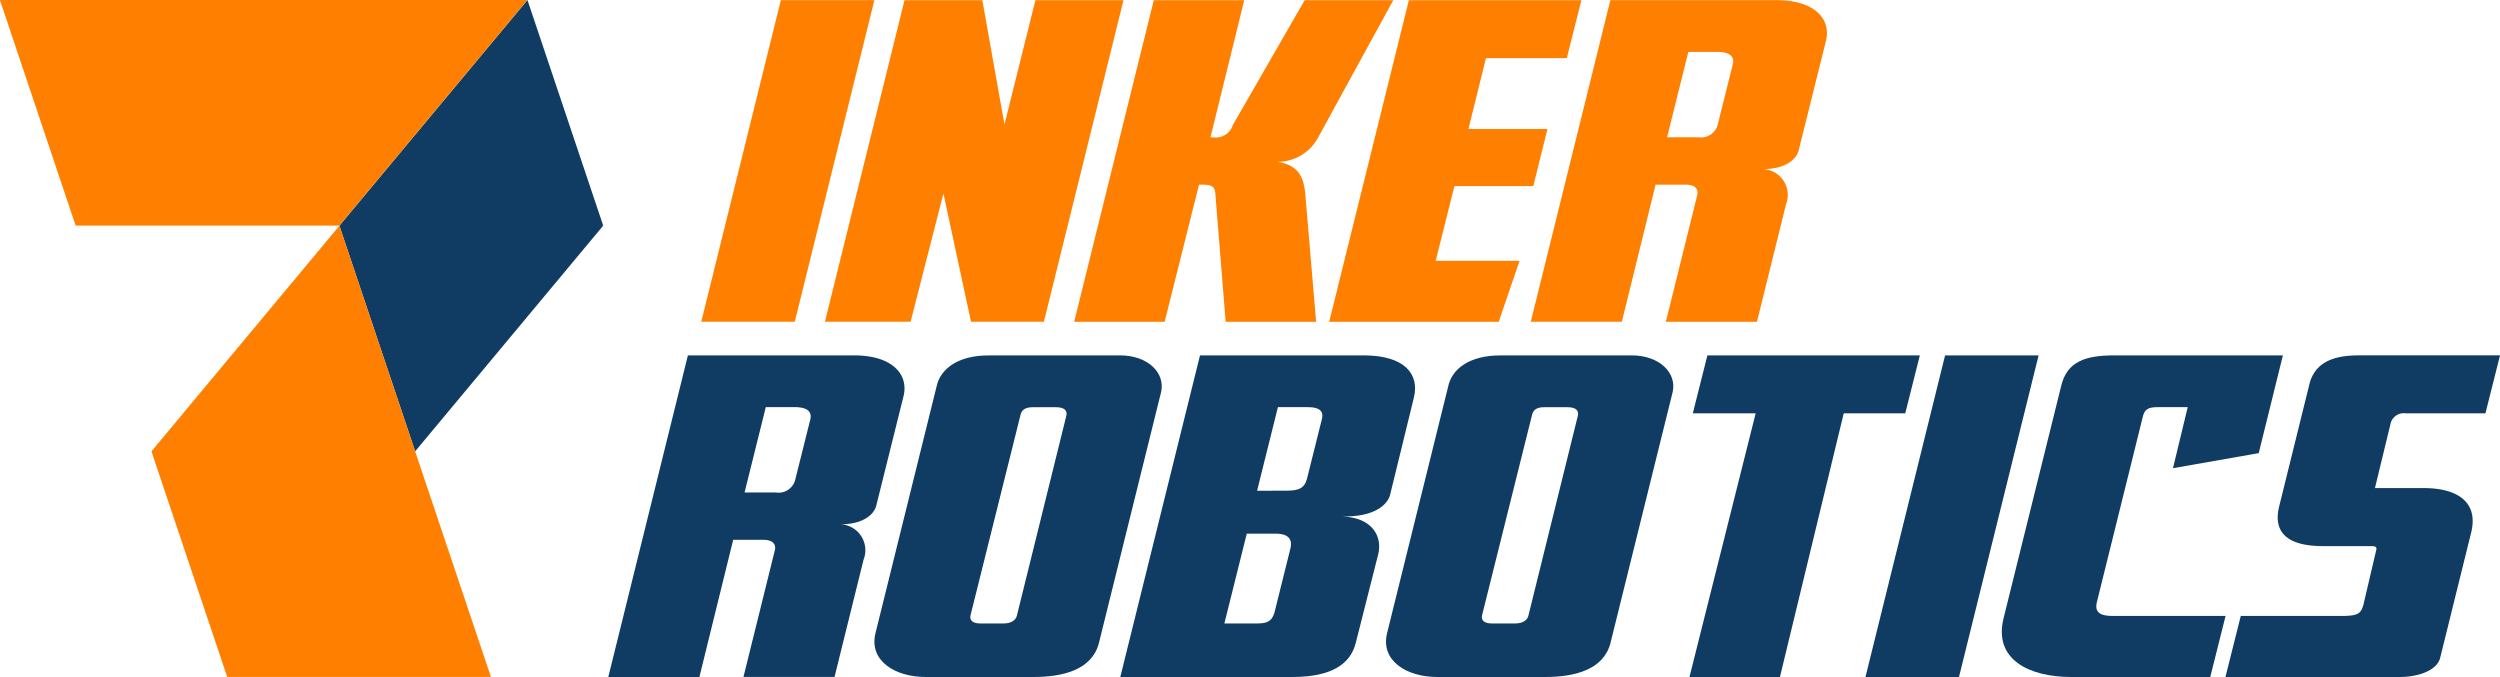
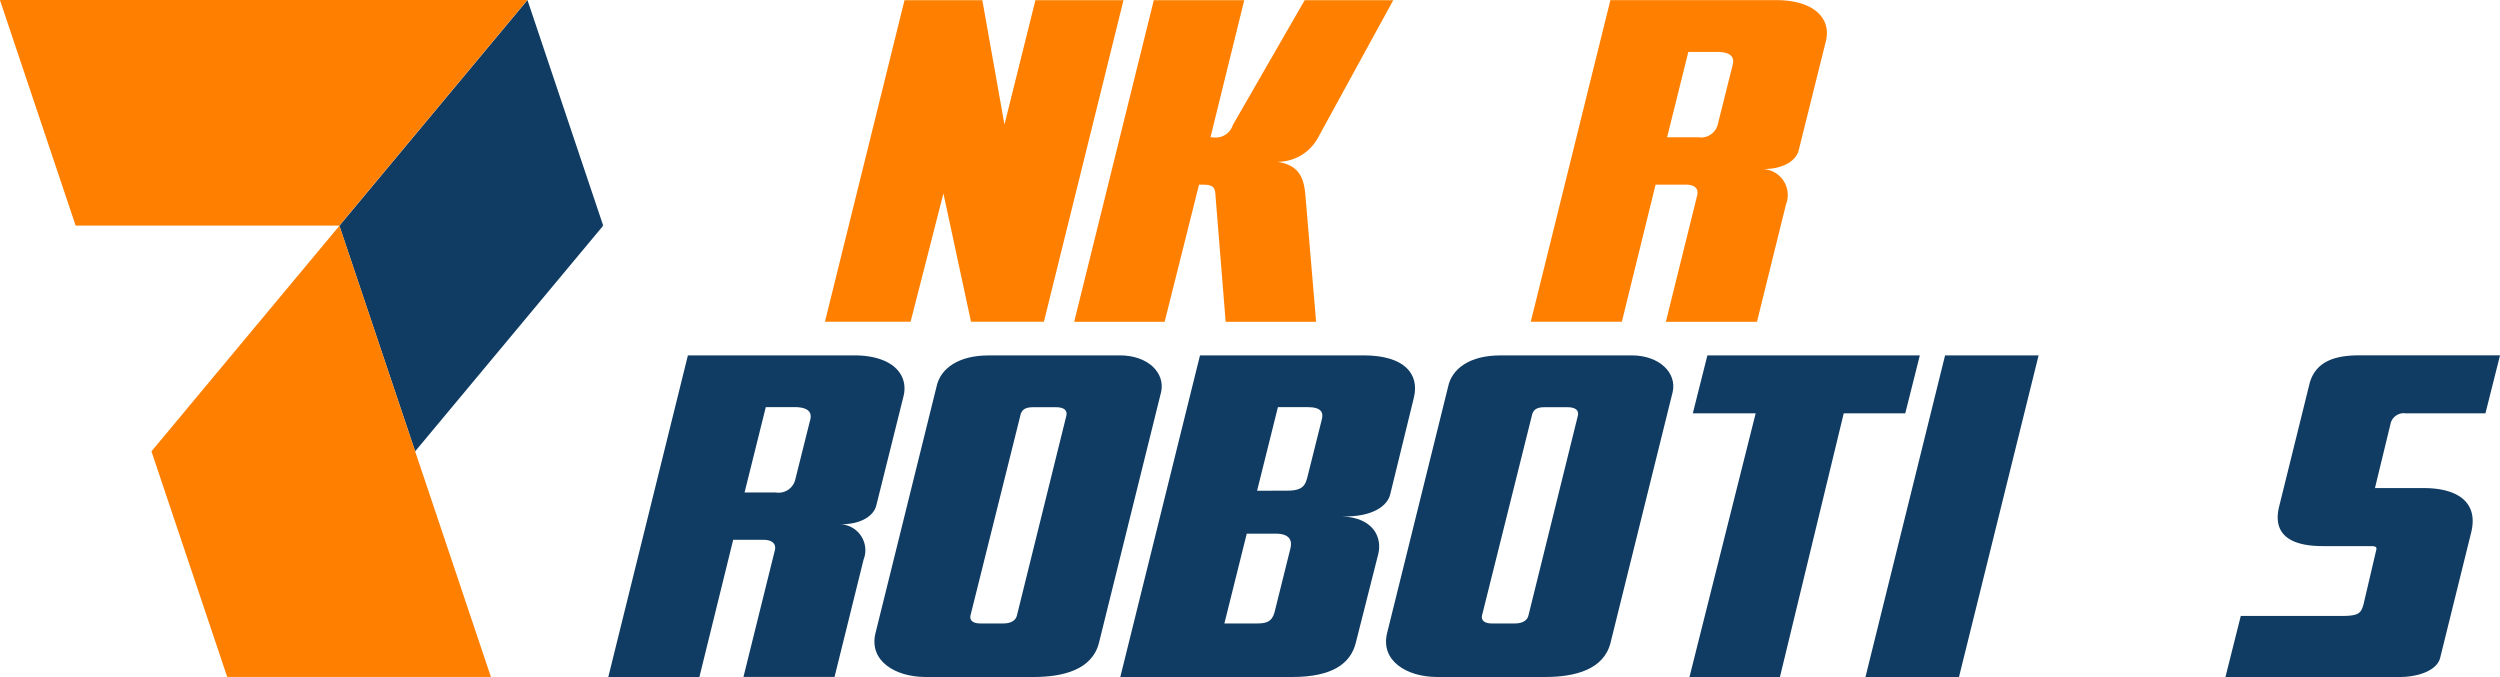
<svg xmlns="http://www.w3.org/2000/svg" width="120.031" height="32.503" viewBox="0 0 120.031 32.503">
  <g id="Group_167024" data-name="Group 167024" transform="translate(-812.264 -579.748)">
    <g id="Group_75786" data-name="Group 75786" transform="translate(1369.263 1401.948)">
      <g id="Group_30626" data-name="Group 30626" transform="translate(-556.999 -822.2)" style="mix-blend-mode: normal;isolation: isolate">
        <g id="Group_1" data-name="Group 1" transform="translate(16.296)">
          <path id="Path_1" data-name="Path 1" d="M1113.355,840.776l-2.974-8.859-9.025,10.831h12.662Z" transform="translate(-1101.353 -831.917)" fill="#103c63" />
          <path id="Path_2" data-name="Path 2" d="M1104.978,900.2l7.382-8.859,1.643-1.972h-12.662Z" transform="translate(-1101.342 -878.53)" fill="#103c63" />
        </g>
        <g id="Group_3" data-name="Group 3" transform="translate(0 0.001)">
          <g id="Group_2" data-name="Group 2">
            <path id="Path_3" data-name="Path 3" d="M1040.3,831.918h-25.323l.662,1.972,2.974,8.859h12.662Z" transform="translate(-1014.981 -831.918)" fill="#ff8001" />
            <path id="Path_4" data-name="Path 4" d="M1066.171,900.2l-3.636-10.831-7.382,8.859-1.643,1.972.662,1.972,2.975,8.859h12.662l-.662-1.972Z" transform="translate(-1046.239 -878.531)" fill="#ff8001" />
          </g>
        </g>
        <path id="Path_5" data-name="Path 5" d="M1107.477,875.417l-6.137,2.633,3.292,3.428L1114,878.05Z" transform="translate(-1085.045 -867.209)" fill="#103c63" />
        <path id="Path_6" data-name="Path 6" d="M1181.552,922.338h-7.965l-3.822,15.441h4.374l1.622-6.585h1.448c.522,0,.622.276.545.531l-1.5,6.053h4.373l1.393-5.629a1.245,1.245,0,0,0-1.1-1.7c1.072,0,1.611-.467,1.714-.911l1.307-5.246C1184.187,923.273,1183.435,922.338,1181.552,922.338Zm-2.1,3.122-.717,2.867a.824.824,0,0,1-.922.595h-1.506l1.02-4.1h1.361c.666,0,.876.234.766.637Z" transform="translate(-1140.559 -905.276)" fill="#103c63" />
        <path id="Path_7" data-name="Path 7" d="M1249.257,922.338c1.361,0,2.187.85,1.98,1.763l-2.984,12.043c-.325,1.274-1.689,1.636-3.137,1.636h-5.184c-1.477,0-2.728-.786-2.409-2.1l2.93-11.831c.182-.892,1.072-1.508,2.49-1.508Zm-4.772,2.867-2.4,9.622c-.051.234.117.382.464.382h1.129c.35,0,.586-.148.637-.382l2.375-9.6c.051-.234-.091-.4-.5-.4h-1.1c-.435,0-.553.167-.607.379Z" transform="translate(-1195.49 -905.276)" fill="#103c63" />
        <path id="Path_8" data-name="Path 8" d="M1303.9,922.338h7.846c2,0,2.689.911,2.425,2.018l-1.138,4.652c-.121.531-.815,1.1-2.3,1.062,1.487.064,1.92,1,1.726,1.805l-1.081,4.269c-.251,1-1.138,1.636-3.05,1.636h-8.255Zm2.732,12.871c.434,0,.715-.064.845-.531l.771-3.1c.086-.382-.076-.68-.713-.68h-1.39l-1.075,4.312Zm1.424-6.375c.579,0,.853-.106.981-.574l.7-2.8c.115-.383-.011-.637-.677-.637h-1.419l-1,4.014Z" transform="translate(-1246.285 -905.276)" fill="#103c63" />
        <path id="Path_9" data-name="Path 9" d="M1379.423,922.338c1.361,0,2.187.85,1.98,1.763l-2.984,12.043c-.325,1.274-1.689,1.636-3.137,1.636H1370.1c-1.478,0-2.728-.786-2.409-2.1l2.93-11.831c.181-.892,1.071-1.508,2.49-1.508Zm-4.773,2.867-2.4,9.622c-.051.234.117.382.464.382h1.129c.35,0,.586-.148.636-.382l2.375-9.6c.051-.234-.091-.4-.5-.4h-1.1C1374.823,924.823,1374.7,924.993,1374.65,925.205Z" transform="translate(-1301.095 -905.276)" fill="#103c63" />
        <path id="Path_10" data-name="Path 10" d="M1455.9,922.338l-.7,2.783h-2.954l-3.063,12.659h-4.343l3.178-12.659H1445l.7-2.783Z" transform="translate(-1363.724 -905.276)" fill="#103c63" />
        <path id="Path_11" data-name="Path 11" d="M1494.142,937.779h-4.49l3.822-15.441h4.49Z" transform="translate(-1400.086 -905.276)" fill="#103c63" />
        <path id="Path_12" data-name="Path 12" d="M1589.894,925.122a.654.654,0,0,0-.713.446l-.762,3.143h2.346c1.564,0,2.647.638,2.271,2.145l-1.482,5.99c-.14.616-1.044.935-1.941.935h-8.372l.736-2.931h4.868c.811,0,.9-.148,1.019-.531l.612-2.612c.038-.128.025-.21-.235-.21h-2.317c-1.821,0-2.374-.744-2.113-1.869l1.482-5.99c.326-1.083,1.336-1.3,2.382-1.3h6.749l-.7,2.783Z" transform="translate(-1474.392 -905.277)" fill="#103c63" />
        <g id="Group_4" data-name="Group 4" transform="translate(33.669 0.006)">
-           <path id="Path_13" data-name="Path 13" d="M1197.911,847.4h-4.49l3.822-15.441h4.49Z" transform="translate(-1193.421 -831.958)" fill="#ff8001" />
          <path id="Path_14" data-name="Path 14" d="M1228.708,831.962h3.736l1.063,5.969,1.486-5.969h4.229L1235.4,847.4h-3.5l-1.324-6.159L1229,847.4h-4.113Z" transform="translate(-1218.949 -831.959)" fill="#ff8001" />
          <path id="Path_15" data-name="Path 15" d="M1303.607,831.962l-3.592,6.563a2.21,2.21,0,0,1-2.312,1.169c1.487.064,1.632.885,1.7,1.805l.5,5.905h-4.343l-.481-5.969c-.022-.42-.036-.616-.616-.616h-.181l-1.652,6.585h-4.343l3.822-15.441h4.343l-1.622,6.585h.124a.861.861,0,0,0,.951-.595l3.448-5.99Z" transform="translate(-1270.382 -831.959)" fill="#ff8001" />
-           <path id="Path_16" data-name="Path 16" d="M1357.044,831.962h8.282l-.7,2.783h-3.882l-.841,3.4h3.794l-.679,2.74h-3.787l-.9,3.59h4.026l-1,2.928h-8.139Z" transform="translate(-1323.069 -831.959)" fill="#ff8001" />
          <path id="Path_17" data-name="Path 17" d="M1408.864,847.4h-4.374l3.822-15.441h7.965c1.883,0,2.635.935,2.386,1.954l-1.307,5.246c-.105.446-.642.911-1.713.911a1.246,1.246,0,0,1,1.1,1.7l-1.393,5.631h-4.374l1.5-6.053c.076-.255-.024-.531-.546-.531h-1.448Zm3.677-8.857a.825.825,0,0,0,.922-.595l.717-2.867c.112-.4-.1-.637-.764-.637h-1.361l-1.02,4.1Z" transform="translate(-1364.663 -831.958)" fill="#ff8001" />
        </g>
-         <path id="Path_18" data-name="Path 18" d="M1536.681,927.032l1.16-4.694h-8.081c-1.419,0-2.272.3-2.558,1.445l-2.771,11.172c-.5,2.018,1.274,2.825,3.244,2.825h6.678l.736-2.931h-5.433c-.608,0-.869-.191-.742-.68l2.2-8.878c.086-.383.276-.467.739-.467h1.419l-.708,2.931Z" transform="translate(-1428.234 -905.276)" fill="#103c63" />
      </g>
    </g>
  </g>
</svg>